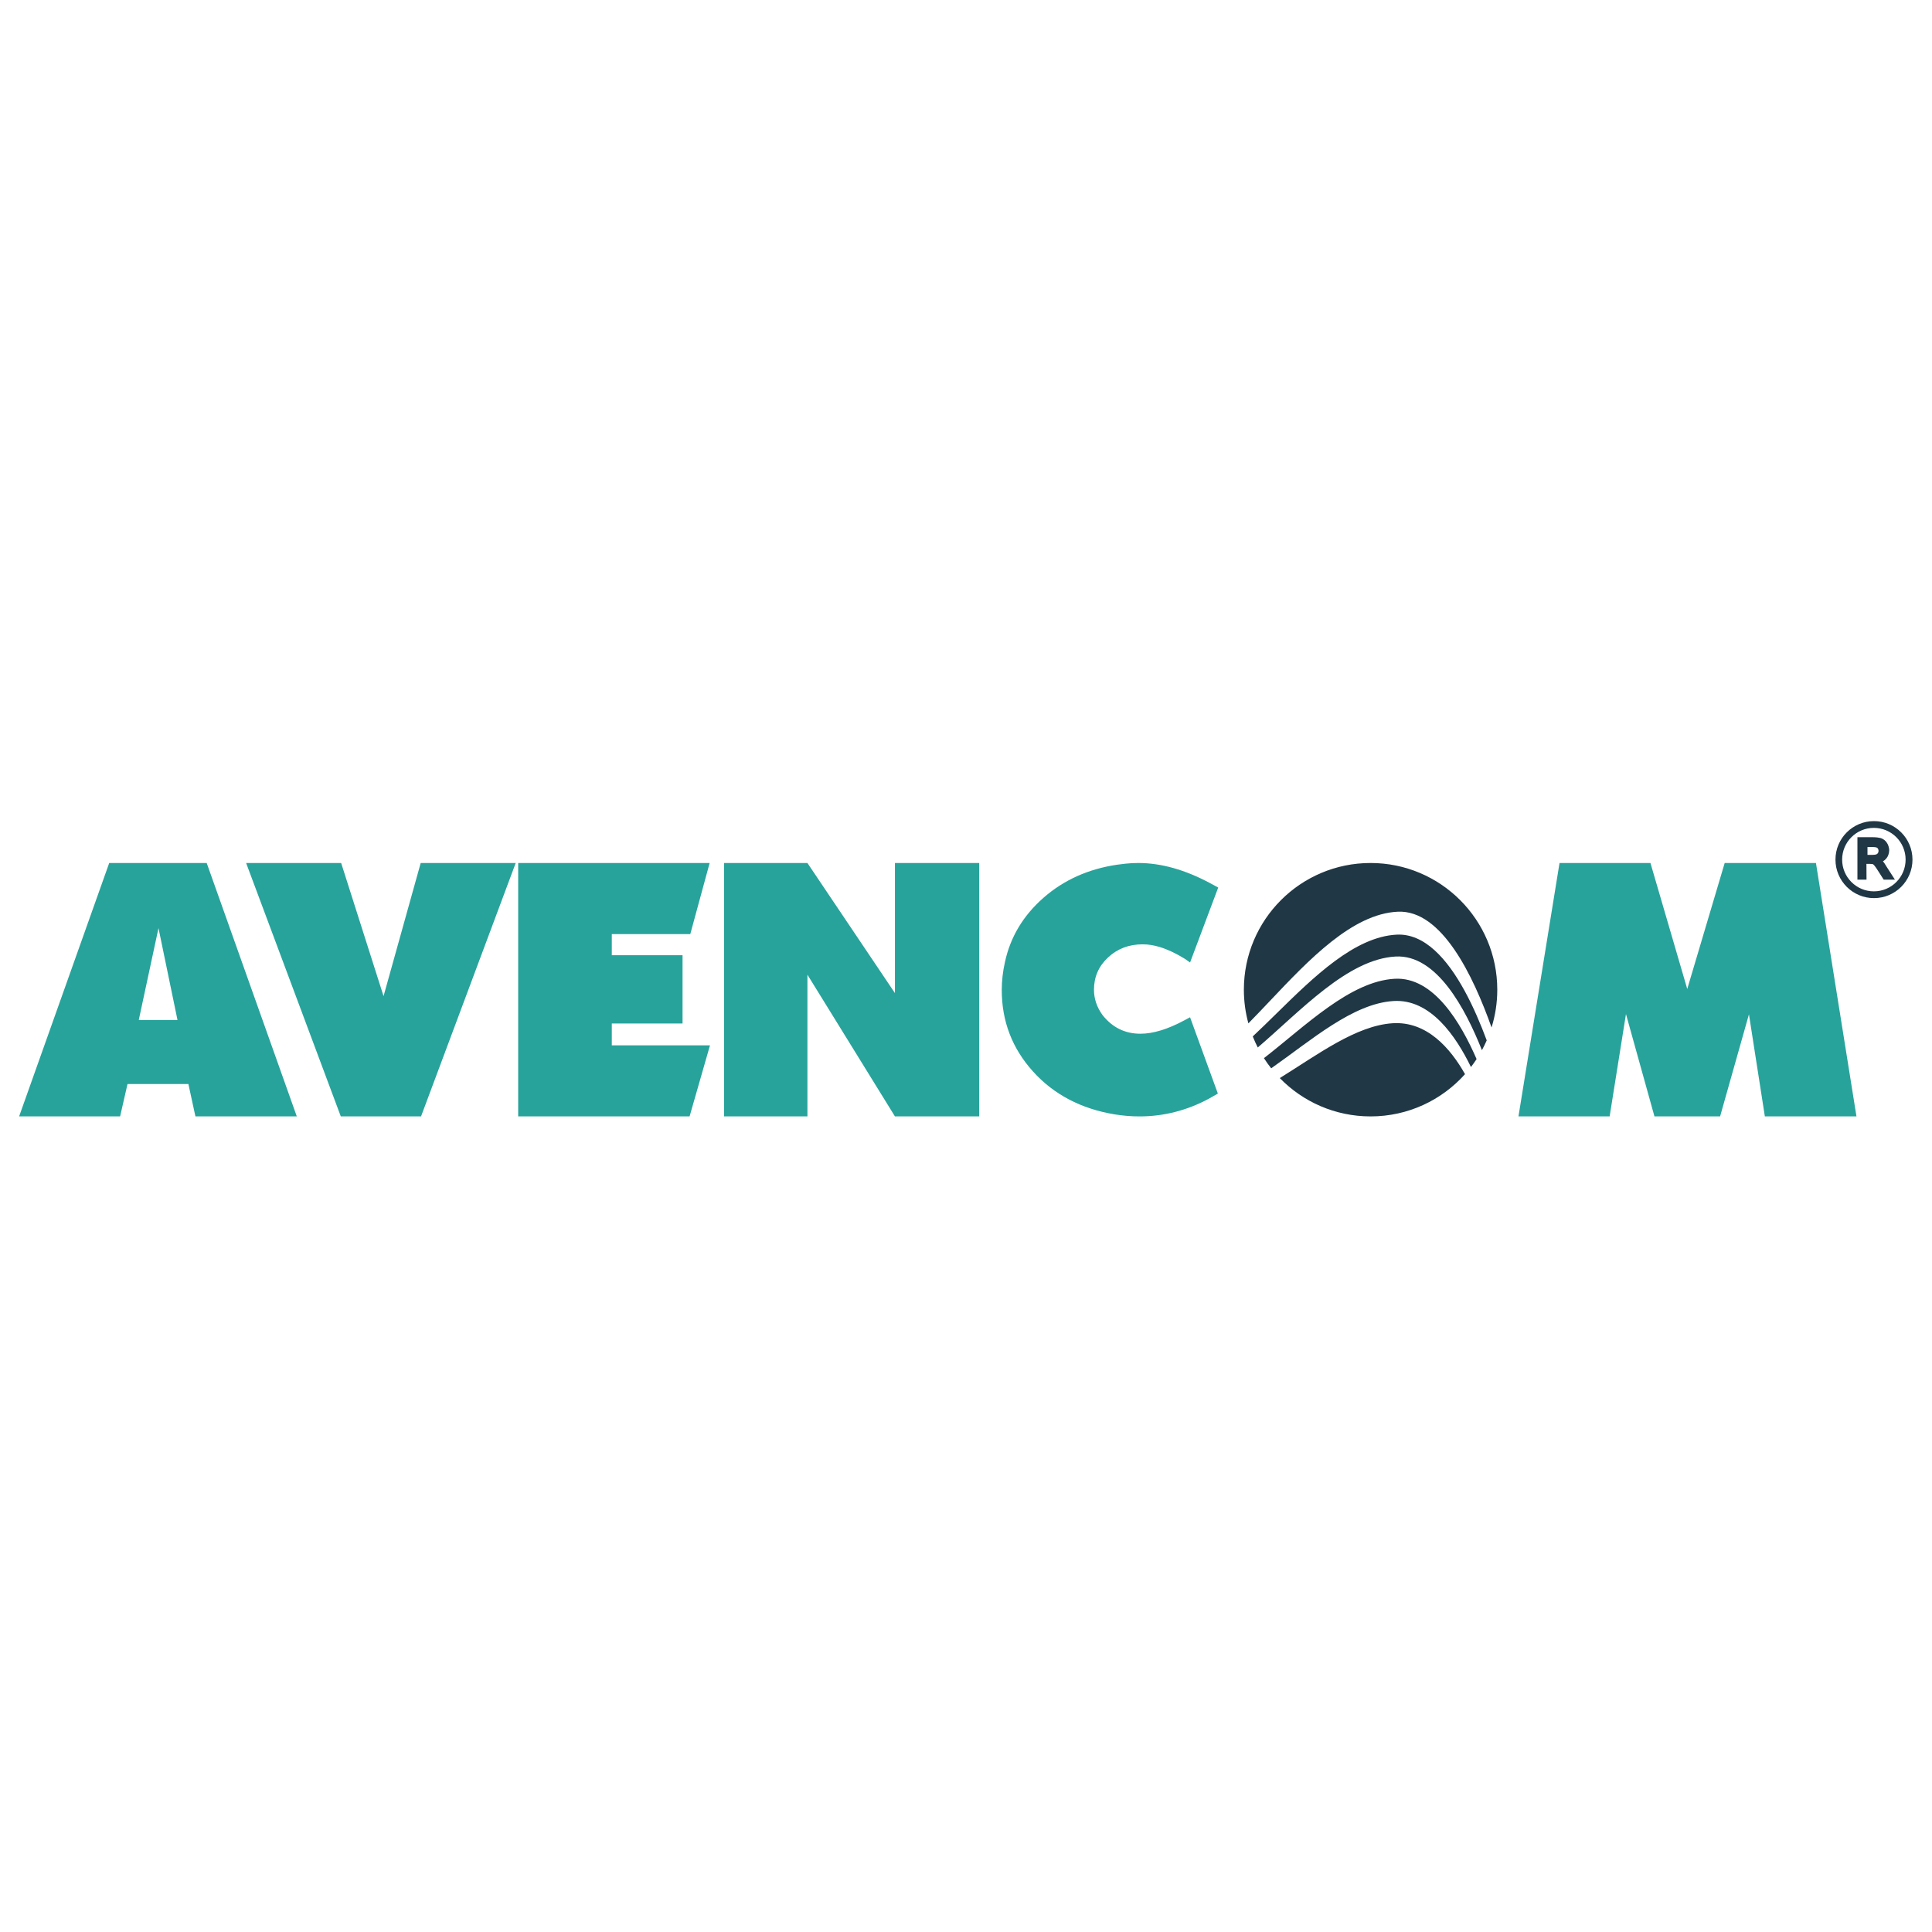
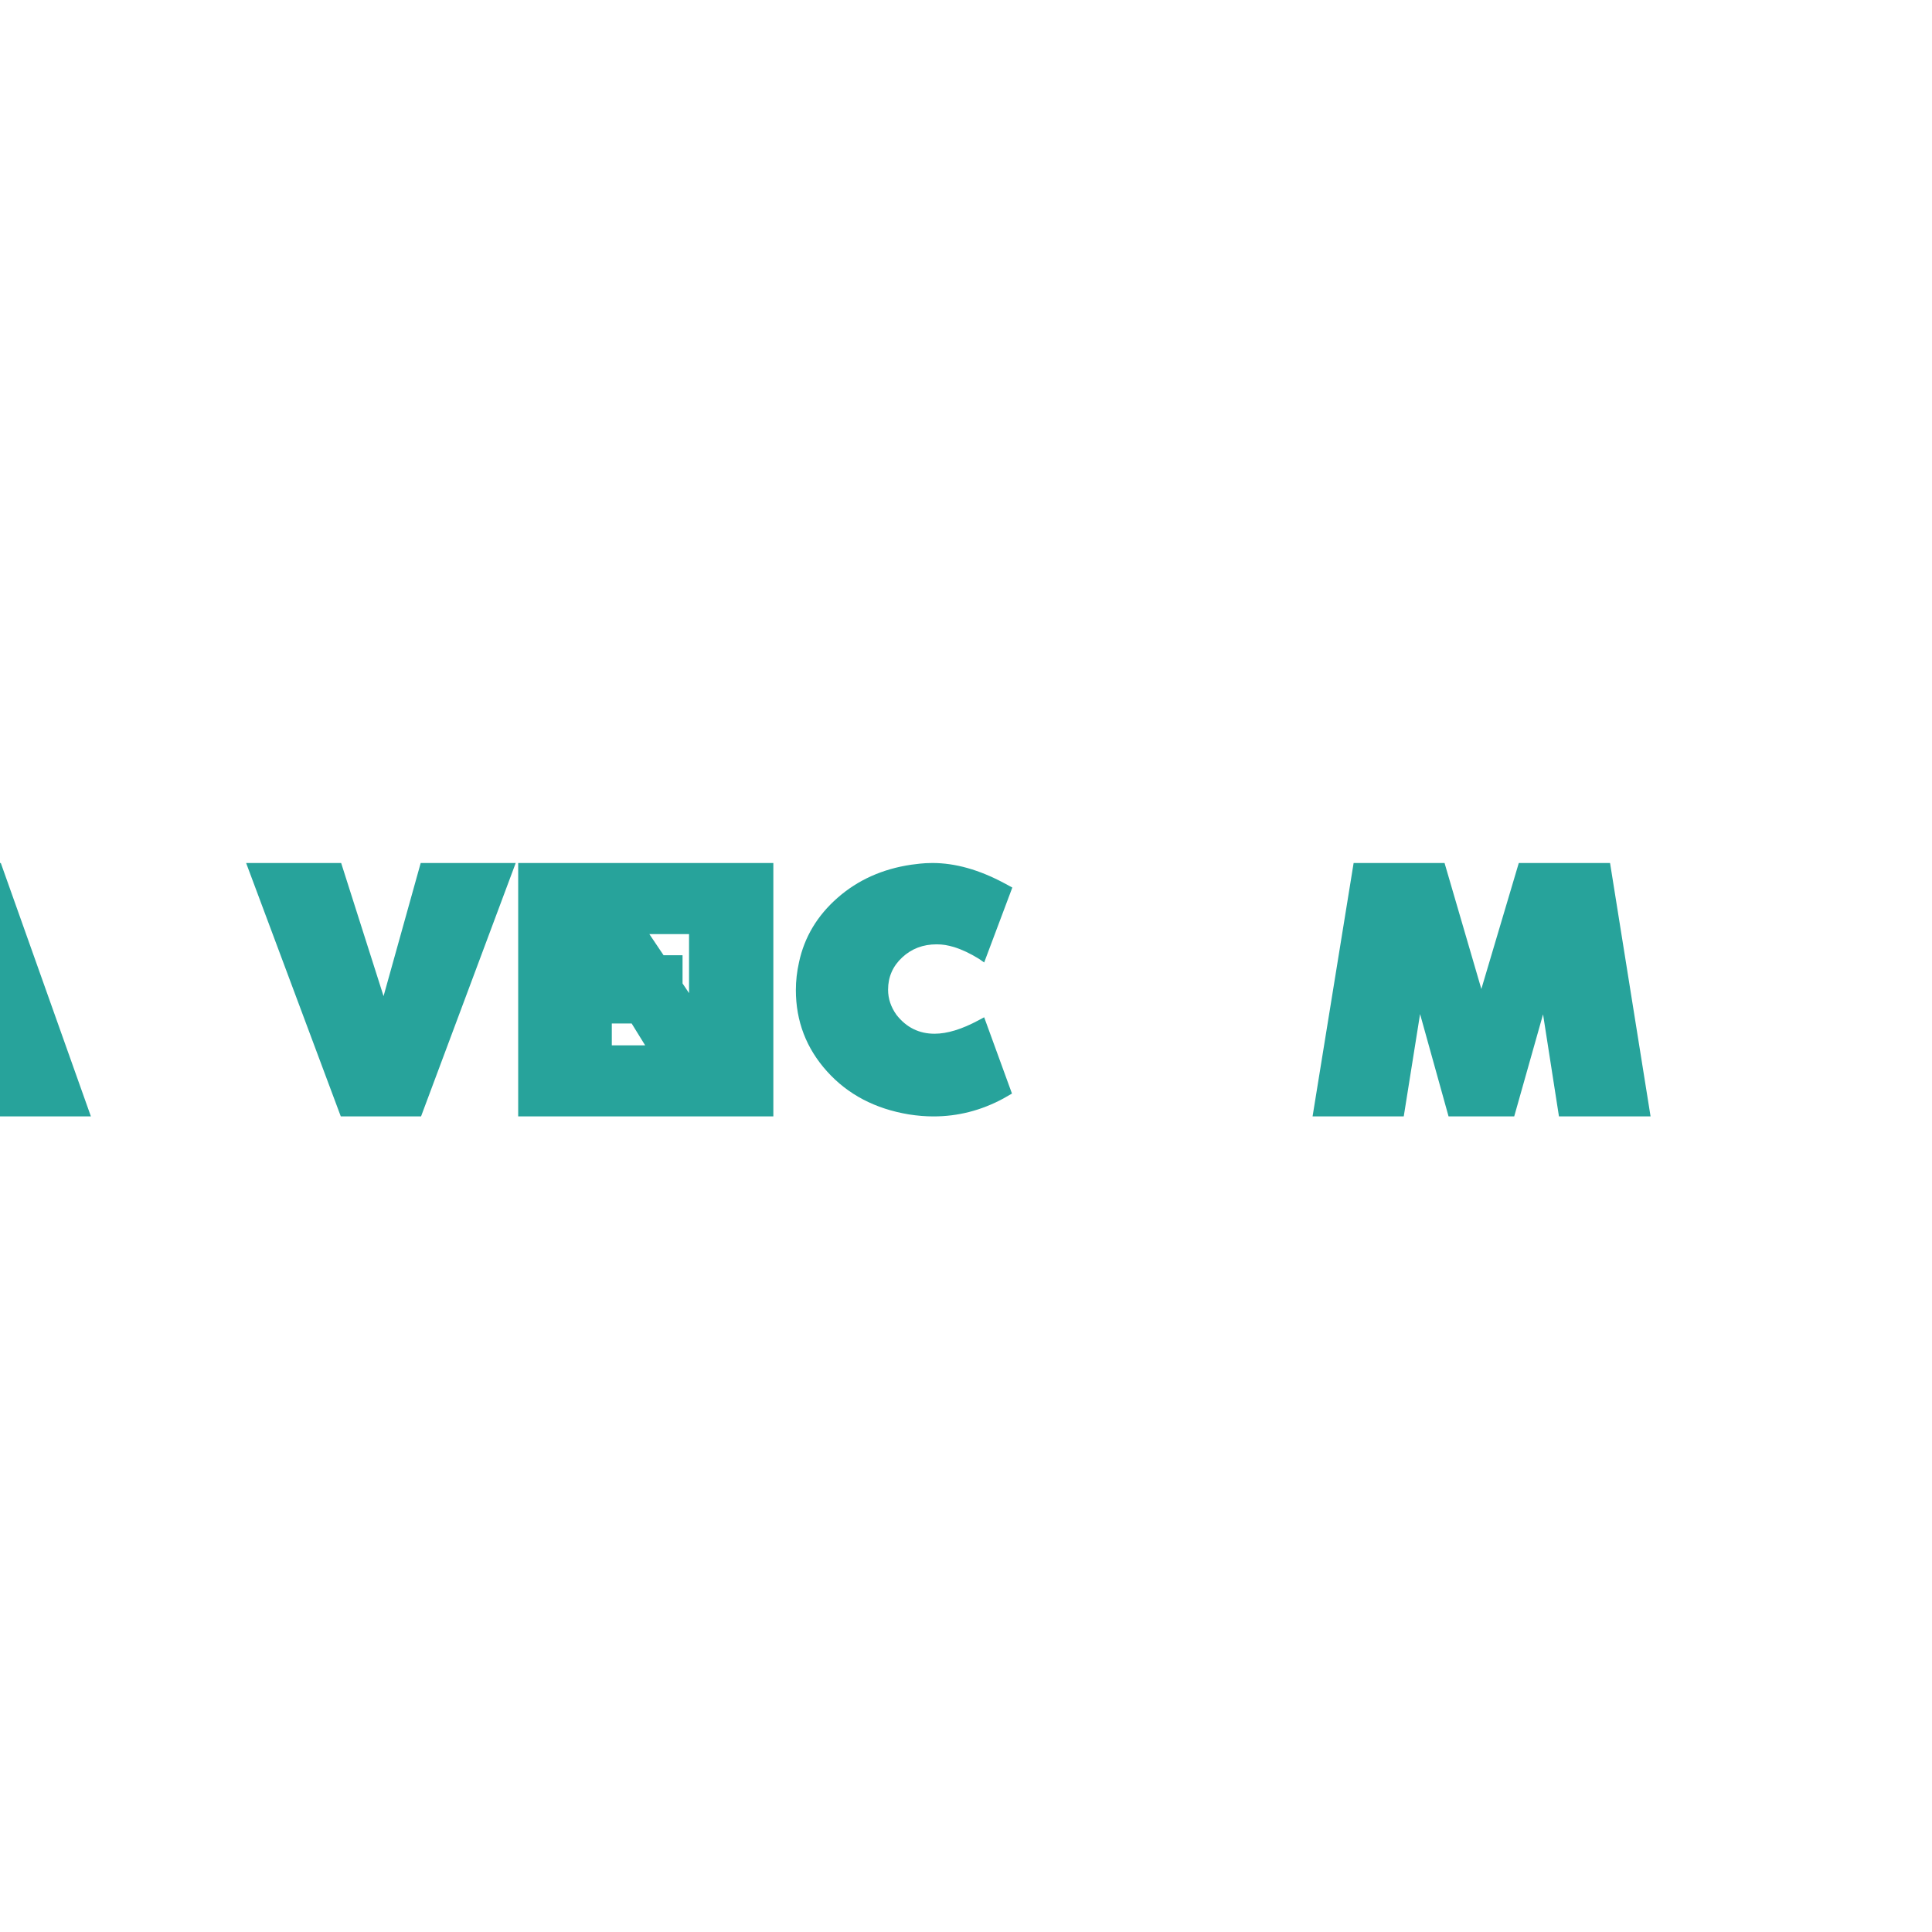
<svg xmlns="http://www.w3.org/2000/svg" xml:space="preserve" width="50mm" height="50mm" version="1.1" style="shape-rendering:geometricPrecision; text-rendering:geometricPrecision; image-rendering:optimizeQuality; fill-rule:evenodd; clip-rule:evenodd" viewBox="0 0 5000 5000">
  <defs>
    <style type="text/css"> .fil0 {fill:#203745} .fil1 {fill:#27A39B;fill-rule:nonzero} </style>
  </defs>
  <g id="Слой_x0020_1">
    <g id="_1182104372720">
-       <path class="fil0" d="M3547.05 2889.25c97.14,0 184.36,-42.25 244.39,-109.34 -37.4,-66.4 -98.42,-137.65 -187.73,-131.73 -94.55,6.24 -193.59,81.13 -291.63,141.89 59.57,61.17 142.81,99.18 234.96,99.18l0.01 0zm1259.96 -612.67l0 -109.85 40.52 0c8.18,0 15.29,1.07 18.57,1.94 7.97,2.11 14,7.07 17.47,13.03 3.12,4.06 5.69,13.28 5.69,18.33 0,8.6 -3.26,16.99 -7.31,21.52 -4.19,4.47 -3.47,3.96 -8.98,7.62 2.14,2.32 2.67,3.37 3.95,4.92 2.43,4.34 8.49,13.41 10.57,16.71l16.6 25.79 -29.08 0 -15.07 -23.6c-3.53,-5.51 -5.97,-9.07 -8.25,-11.99 -2.28,-2.91 -2.28,-2.56 -3.64,-3.77 -1.35,-0.87 -1.63,-0.97 -2.45,-1.15 -1.53,-0.13 -2.78,-0.27 -5.69,-0.27l-9.6 0 0.24 40.79 -23.53 0 -0.01 -0.02zm26.02 -64.18l13.03 0.03c4.75,0 8.39,-0.65 11.3,-1.98 6.41,-4.23 4.92,-13.83 0.31,-16.66 -3.05,-1.25 -6.86,-1.7 -11.26,-1.73l-13.38 0.06 0 20.28zm16.81 -87.4c55.04,0 99.63,44.64 99.63,99.66 0,55.04 -44.6,99.67 -99.63,99.67 -55.04,0 -99.67,-44.64 -99.67,-99.67 0,-55.03 44.64,-99.66 99.67,-99.66zm-0.28 17.54c45.36,0 82.14,36.77 82.14,82.13 0,45.36 -36.78,82.14 -82.14,82.14 -45.36,0 -82.13,-36.78 -82.13,-82.14 0,-45.36 36.77,-82.13 82.13,-82.13zm-1042.74 618.91c5.09,-6.66 9.97,-13.48 14.58,-20.52 -40.79,-93.6 -110.83,-213.69 -212.23,-207.86 -115.16,6.62 -230.31,121.64 -338.1,205.44 5.82,9.07 12.1,17.84 18.79,26.27 103.59,-72.53 211.29,-167.7 316.58,-174.14 95.69,-5.89 161.36,90.73 200.38,170.81zm28.41 -43.61c4.47,-8.24 8.64,-16.71 12.41,-25.36 -15.35,-41.24 -34.58,-86.99 -57.67,-129.13 -44.29,-80.74 -102.75,-148.15 -175.32,-144.48 -108.85,5.48 -214.34,109.06 -311.45,204.4 -20.75,20.37 -41.14,40.37 -61.06,58.98 3.88,9.77 8.21,19.34 13,28.63 110.93,-94.86 232.54,-228.7 356.74,-235.38 106.44,-5.73 180.59,135.22 223.35,242.34zm24.92 -58.77c9.6,-30.87 14.8,-63.69 14.8,-97.73 0,-181.08 -146.8,-327.91 -327.91,-327.91 -181.11,0 -327.92,146.83 -327.92,327.91 0,30.19 4.09,59.4 11.71,87.12 18.33,-18.54 37.09,-38.33 56.22,-58.57 101.02,-106.71 212.82,-224.77 330.27,-230.39 114.05,-5.48 195.32,166.07 242.82,299.56l0.01 0.01z" />
-       <path class="fil1" d="M636.96 2233.44l245.95 0 109.72 344.58 96.13 -344.58 245.91 0 -245.01 655.81 -207.69 0 -245.01 -655.81zm704.1 655.81l0 -655.81 495.5 0 -50.11 184.02 -203.12 0 0 54.65 183.09 0 0 176.67 -183.09 0 0 56.5 254.12 0 -52.81 183.98 -443.59 0 0.01 -0.01zm532.86 0l0 -655.81 215.69 0 226.5 336.71 0 -336.71 218.16 0 0 655.81 -218.16 0 -226.5 -366.75 0 366.75 -215.69 0zm1278.81 -592.29l-72.84 193.93 -13.69 -9.56c-22.45,-13.9 -44.02,-24.05 -64.67,-30.43 -7.9,-2.32 -15.32,-4.06 -22.32,-5.23 -6.97,-1.15 -14.42,-1.74 -22.32,-1.74 -35.21,0 -64.95,11.3 -89.23,33.93 -24.3,22.63 -36.47,50.46 -36.47,83.49 0,23.22 7.31,44.95 21.87,65.26 25.51,32.47 58.29,48.69 98.39,48.69 32.78,0 70.73,-11.61 113.84,-34.79l14.58 -7.83 71.95 197.46 -22.76 13.03c-57.09,30.74 -117.21,46.09 -180.35,46.09 -20.65,0 -41.89,-1.73 -63.77,-5.2 -87.43,-14.52 -158.02,-51.63 -211.78,-111.35 -53.72,-59.71 -80.61,-129.88 -80.61,-210.49 0,-23.78 2.73,-47.83 8.21,-72.19 13.96,-64.95 47.2,-120.46 99.74,-166.56 52.5,-46.09 116.13,-74.64 190.81,-85.66 17.61,-2.33 30.05,-3.65 37.36,-3.92 7.28,-0.27 13.03,-0.45 17.3,-0.45 58.91,0 120.84,17.4 185.82,52.19l20.93 11.33 0.01 0zm777.05 592.29l106.25 -655.81 235.32 0 95.23 326.07 96.9 -326.07 236.18 0 104.86 655.81 -237.08 0 -41.17 -264.17 -74.65 264.17 -169.88 0 -73.74 -264.91 -42.25 264.91 -235.97 0zm-3880.3 0l233.16 -655.81 252.29 0 233.19 655.81 -262.34 0 -18.2 -83.8 -157.58 0 -19.13 83.8 -261.4 0 0.01 0zm409.87 -249.55l-49.17 -237.74 -51.02 237.74 100.19 0z" />
+       <path class="fil1" d="M636.96 2233.44l245.95 0 109.72 344.58 96.13 -344.58 245.91 0 -245.01 655.81 -207.69 0 -245.01 -655.81zm704.1 655.81l0 -655.81 495.5 0 -50.11 184.02 -203.12 0 0 54.65 183.09 0 0 176.67 -183.09 0 0 56.5 254.12 0 -52.81 183.98 -443.59 0 0.01 -0.01zl0 -655.81 215.69 0 226.5 336.71 0 -336.71 218.16 0 0 655.81 -218.16 0 -226.5 -366.75 0 366.75 -215.69 0zm1278.81 -592.29l-72.84 193.93 -13.69 -9.56c-22.45,-13.9 -44.02,-24.05 -64.67,-30.43 -7.9,-2.32 -15.32,-4.06 -22.32,-5.23 -6.97,-1.15 -14.42,-1.74 -22.32,-1.74 -35.21,0 -64.95,11.3 -89.23,33.93 -24.3,22.63 -36.47,50.46 -36.47,83.49 0,23.22 7.31,44.95 21.87,65.26 25.51,32.47 58.29,48.69 98.39,48.69 32.78,0 70.73,-11.61 113.84,-34.79l14.58 -7.83 71.95 197.46 -22.76 13.03c-57.09,30.74 -117.21,46.09 -180.35,46.09 -20.65,0 -41.89,-1.73 -63.77,-5.2 -87.43,-14.52 -158.02,-51.63 -211.78,-111.35 -53.72,-59.71 -80.61,-129.88 -80.61,-210.49 0,-23.78 2.73,-47.83 8.21,-72.19 13.96,-64.95 47.2,-120.46 99.74,-166.56 52.5,-46.09 116.13,-74.64 190.81,-85.66 17.61,-2.33 30.05,-3.65 37.36,-3.92 7.28,-0.27 13.03,-0.45 17.3,-0.45 58.91,0 120.84,17.4 185.82,52.19l20.93 11.33 0.01 0zm777.05 592.29l106.25 -655.81 235.32 0 95.23 326.07 96.9 -326.07 236.18 0 104.86 655.81 -237.08 0 -41.17 -264.17 -74.65 264.17 -169.88 0 -73.74 -264.91 -42.25 264.91 -235.97 0zm-3880.3 0l233.16 -655.81 252.29 0 233.19 655.81 -262.34 0 -18.2 -83.8 -157.58 0 -19.13 83.8 -261.4 0 0.01 0zm409.87 -249.55l-49.17 -237.74 -51.02 237.74 100.19 0z" />
    </g>
  </g>
</svg>